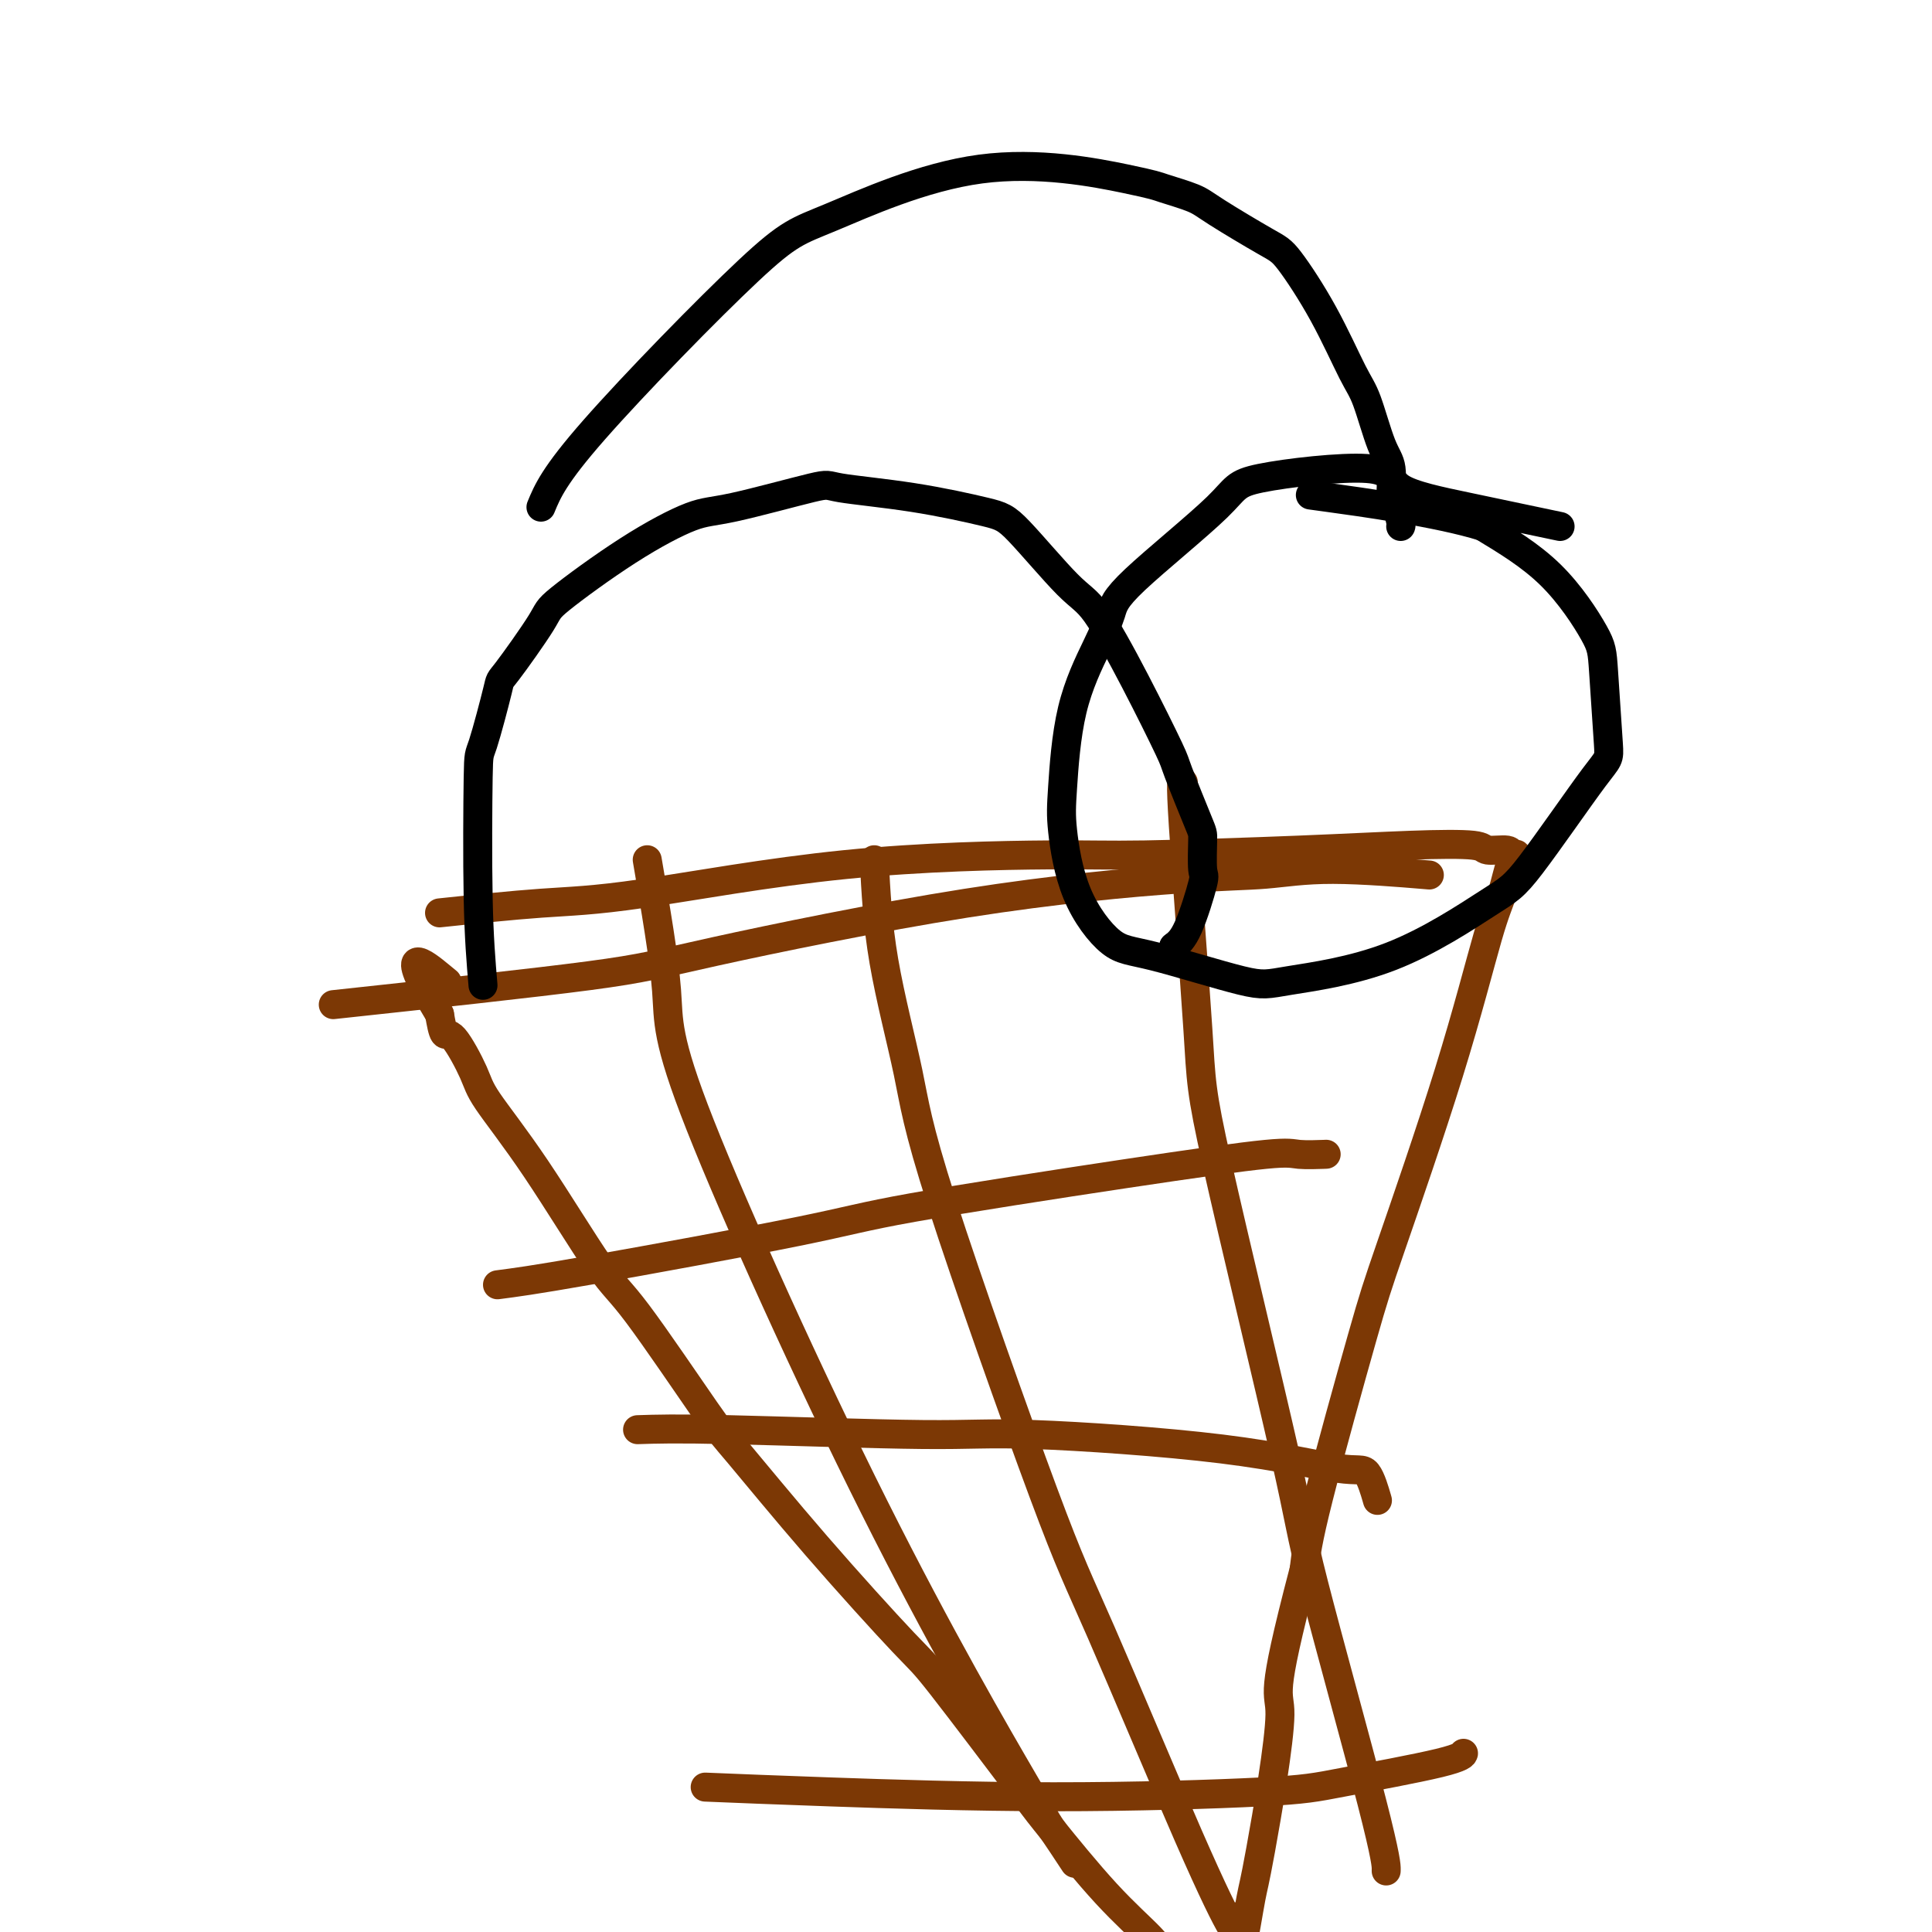
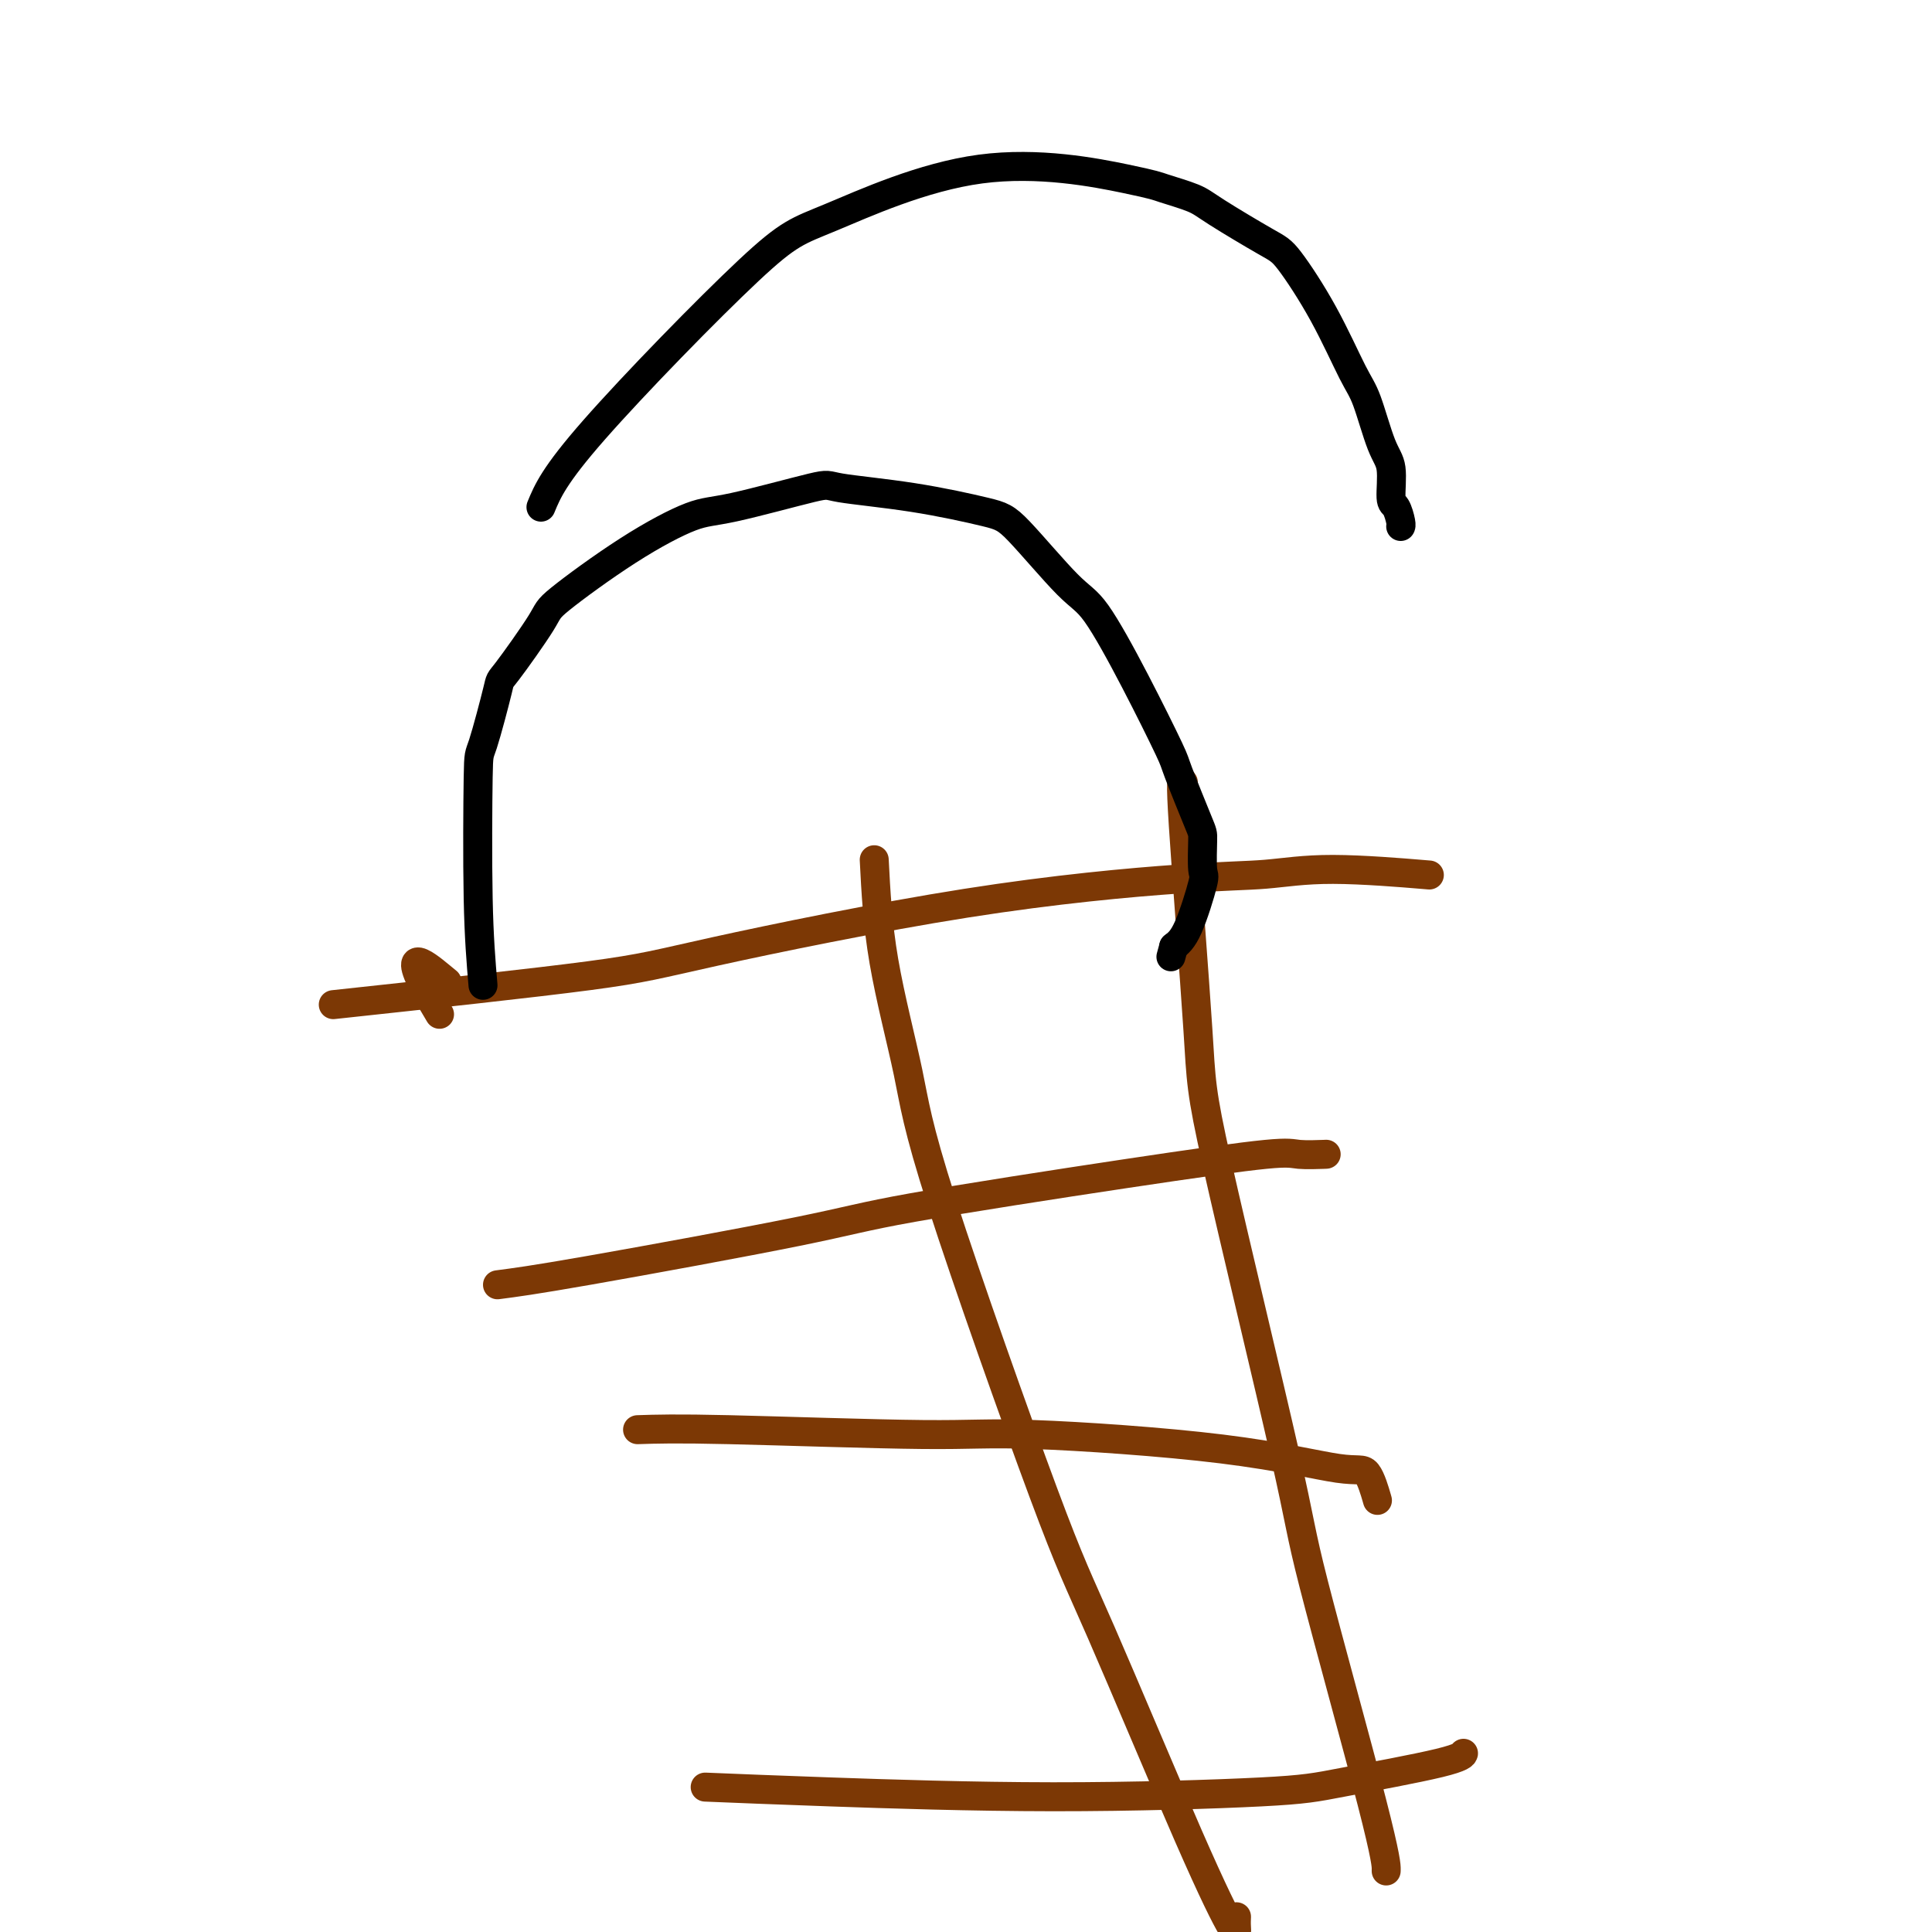
<svg xmlns="http://www.w3.org/2000/svg" viewBox="0 0 400 400" version="1.1">
  <g fill="none" stroke="#7C3805" stroke-width="6" stroke-linecap="round" stroke-linejoin="round">
-     <path d="M91,189c7.458,-0.784 14.917,-1.568 21,-2c6.083,-0.432 10.791,-0.511 21,-2c10.209,-1.489 25.918,-4.388 42,-6c16.082,-1.612 32.537,-1.935 42,-2c9.463,-0.065 11.933,0.130 20,0c8.067,-0.130 21.731,-0.586 32,-1c10.269,-0.414 17.143,-0.787 23,-1c5.857,-0.213 10.698,-0.267 13,0c2.302,0.267 2.065,0.854 3,1c0.935,0.146 3.043,-0.149 4,0c0.957,0.149 0.762,0.740 1,1c0.238,0.260 0.910,0.187 1,0c0.090,-0.187 -0.402,-0.488 -1,1c-0.598,1.488 -1.302,4.764 -2,7c-0.698,2.236 -1.391,3.431 -3,9c-1.609,5.569 -4.133,15.512 -8,28c-3.867,12.488 -9.078,27.523 -12,36c-2.922,8.477 -3.556,10.398 -6,19c-2.444,8.602 -6.698,23.886 -9,33c-2.302,9.114 -2.651,12.057 -3,15" />
-     <path d="M270,325c-7.412,28.264 -4.942,24.423 -5,30c-0.058,5.577 -2.643,20.573 -4,28c-1.357,7.427 -1.487,7.285 -2,10c-0.513,2.715 -1.408,8.286 -2,11c-0.592,2.714 -0.881,2.571 -1,3c-0.119,0.429 -0.068,1.432 0,2c0.068,0.568 0.154,0.702 0,1c-0.154,0.298 -0.549,0.761 -1,1c-0.451,0.239 -0.959,0.255 -2,0c-1.041,-0.255 -2.614,-0.780 -3,-1c-0.386,-0.220 0.416,-0.135 -1,-1c-1.416,-0.865 -5.049,-2.679 -7,-4c-1.951,-1.321 -2.221,-2.147 -4,-4c-1.779,-1.853 -5.066,-4.731 -9,-9c-3.934,-4.269 -8.515,-9.930 -11,-13c-2.485,-3.070 -2.876,-3.551 -7,-9c-4.124,-5.449 -11.983,-15.867 -16,-21c-4.017,-5.133 -4.192,-4.983 -8,-9c-3.808,-4.017 -11.249,-12.203 -18,-20c-6.751,-7.797 -12.811,-15.206 -16,-19c-3.189,-3.794 -3.506,-3.975 -7,-9c-3.494,-5.025 -10.166,-14.896 -14,-20c-3.834,-5.104 -4.830,-5.443 -8,-10c-3.170,-4.557 -8.513,-13.334 -13,-20c-4.487,-6.666 -8.120,-11.223 -10,-14c-1.880,-2.777 -2.009,-3.775 -3,-6c-0.991,-2.225 -2.844,-5.676 -4,-7c-1.156,-1.324 -1.616,-0.521 -2,-1c-0.384,-0.479 -0.692,-2.239 -1,-4" />
    <path d="M91,210c-9.644,-15.933 -2.756,-10.267 0,-8c2.756,2.267 1.378,1.133 0,0" />
    <path d="M69,208c20.710,-2.234 41.420,-4.468 53,-6c11.580,-1.532 14.030,-2.363 26,-5c11.970,-2.637 33.459,-7.081 52,-10c18.541,-2.919 34.134,-4.313 44,-5c9.866,-0.687 14.005,-0.669 18,-1c3.995,-0.331 7.845,-1.012 14,-1c6.155,0.012 14.616,0.718 18,1c3.384,0.282 1.692,0.141 0,0" />
    <path d="M103,266c3.591,-0.465 7.182,-0.931 19,-3c11.818,-2.069 31.863,-5.742 43,-8c11.137,-2.258 13.367,-3.103 24,-5c10.633,-1.897 29.670,-4.848 44,-7c14.330,-2.152 23.955,-3.505 29,-4c5.045,-0.495 5.512,-0.133 7,0c1.488,0.133 3.997,0.038 5,0c1.003,-0.038 0.502,-0.019 0,0" />
    <path d="M132,296c3.930,-0.129 7.861,-0.257 19,0c11.139,0.257 29.488,0.901 40,1c10.512,0.099 13.188,-0.347 23,0c9.812,0.347 26.759,1.488 39,3c12.241,1.512 19.776,3.395 24,4c4.224,0.605 5.137,-0.068 6,1c0.863,1.068 1.675,3.877 2,5c0.325,1.123 0.162,0.562 0,0" />
    <path d="M146,370c6.987,0.288 13.973,0.576 26,1c12.027,0.424 29.093,0.986 46,1c16.907,0.014 33.655,-0.518 43,-1c9.345,-0.482 11.288,-0.913 17,-2c5.712,-1.087 15.192,-2.831 20,-4c4.808,-1.169 4.945,-1.763 5,-2c0.055,-0.237 0.027,-0.119 0,0" />
-     <path d="M134,178c1.749,10.193 3.498,20.385 4,27c0.502,6.615 -0.243,9.651 7,28c7.243,18.349 22.474,52.011 36,79c13.526,26.989 25.347,47.306 31,57c5.653,9.694 5.137,8.764 6,10c0.863,1.236 3.104,4.639 4,6c0.896,1.361 0.448,0.681 0,0" />
    <path d="M181,178c0.338,6.644 0.675,13.288 2,21c1.325,7.712 3.636,16.492 5,23c1.364,6.508 1.781,10.744 7,27c5.219,16.256 15.241,44.532 21,60c5.759,15.468 7.256,18.127 12,29c4.744,10.873 12.735,29.960 18,42c5.265,12.040 7.803,17.031 9,19c1.197,1.969 1.053,0.915 1,0c-0.053,-0.915 -0.015,-1.690 0,-2c0.015,-0.310 0.008,-0.155 0,0" />
    <path d="M245,162c-0.326,-0.556 -0.651,-1.112 0,9c0.651,10.112 2.280,30.892 3,42c0.720,11.108 0.533,12.543 4,28c3.467,15.457 10.589,44.938 14,60c3.411,15.063 3.110,15.707 6,27c2.890,11.293 8.970,33.233 12,45c3.030,11.767 3.008,13.362 3,14c-0.008,0.638 -0.004,0.319 0,0" />
  </g>
  <g fill="none" stroke="#000000" stroke-width="6" stroke-linecap="round" stroke-linejoin="round">
    <path d="M100,204c-0.416,-4.903 -0.833,-9.806 -1,-18c-0.167,-8.194 -0.086,-19.681 0,-25c0.086,-5.319 0.177,-4.472 1,-7c0.823,-2.528 2.377,-8.431 3,-11c0.623,-2.569 0.315,-1.802 2,-4c1.685,-2.198 5.363,-7.359 7,-10c1.637,-2.641 1.235,-2.761 4,-5c2.765,-2.239 8.699,-6.598 14,-10c5.301,-3.402 9.971,-5.849 13,-7c3.029,-1.151 4.418,-1.006 9,-2c4.582,-0.994 12.358,-3.127 16,-4c3.642,-0.873 3.149,-0.487 6,0c2.851,0.487 9.046,1.073 15,2c5.954,0.927 11.668,2.193 15,3c3.332,0.807 4.284,1.155 7,4c2.716,2.845 7.197,8.186 10,11c2.803,2.814 3.928,3.101 6,6c2.072,2.899 5.091,8.411 8,14c2.909,5.589 5.707,11.257 7,14c1.293,2.743 1.081,2.563 2,5c0.919,2.437 2.969,7.492 4,10c1.031,2.508 1.041,2.467 1,4c-0.041,1.533 -0.135,4.638 0,6c0.135,1.362 0.498,0.982 0,3c-0.498,2.018 -1.857,6.434 -3,9c-1.143,2.566 -2.072,3.283 -3,4" />
    <path d="M243,196c-1.000,3.667 -0.500,1.833 0,0" />
    <path d="M112,105c1.351,-3.274 2.701,-6.548 11,-16c8.299,-9.452 23.546,-25.080 32,-33c8.454,-7.920 10.113,-8.130 17,-11c6.887,-2.870 19.000,-8.399 31,-10c12.000,-1.601 23.887,0.726 30,2c6.113,1.274 6.453,1.493 8,2c1.547,0.507 4.302,1.301 6,2c1.698,0.699 2.338,1.303 5,3c2.662,1.697 7.345,4.486 10,6c2.655,1.514 3.281,1.753 5,4c1.719,2.247 4.531,6.503 7,11c2.469,4.497 4.594,9.237 6,12c1.406,2.763 2.092,3.550 3,6c0.908,2.450 2.037,6.562 3,9c0.963,2.438 1.761,3.203 2,5c0.239,1.797 -0.080,4.625 0,6c0.080,1.375 0.557,1.296 1,2c0.443,0.704 0.850,2.189 1,3c0.150,0.811 0.043,0.946 0,1c-0.043,0.054 -0.021,0.027 0,0" />
-     <path d="M323,109c-6.489,-1.370 -12.978,-2.740 -19,-4c-6.022,-1.260 -11.578,-2.410 -14,-4c-2.422,-1.590 -1.709,-3.621 -7,-4c-5.291,-0.379 -16.587,0.893 -22,2c-5.413,1.107 -4.942,2.051 -9,6c-4.058,3.949 -12.646,10.905 -17,15c-4.354,4.095 -4.475,5.330 -5,7c-0.525,1.670 -1.456,3.775 -3,7c-1.544,3.225 -3.702,7.568 -5,13c-1.298,5.432 -1.735,11.952 -2,16c-0.265,4.048 -0.356,5.625 0,9c0.356,3.375 1.160,8.549 3,13c1.840,4.451 4.718,8.179 7,10c2.282,1.821 3.969,1.736 9,3c5.031,1.264 13.407,3.878 18,5c4.593,1.122 5.402,0.751 10,0c4.598,-0.751 12.984,-1.884 21,-5c8.016,-3.116 15.661,-8.217 20,-11c4.339,-2.783 5.371,-3.248 9,-8c3.629,-4.752 9.853,-13.790 13,-18c3.147,-4.210 3.216,-3.592 3,-7c-0.216,-3.408 -0.718,-10.841 -1,-15c-0.282,-4.159 -0.345,-5.043 -2,-8c-1.655,-2.957 -4.901,-7.988 -9,-12c-4.099,-4.012 -9.049,-7.006 -14,-10" />
-     <path d="M307,109c-9.289,-2.889 -25.511,-5.111 -32,-6c-6.489,-0.889 -3.244,-0.444 0,0" />
  </g>
</svg>